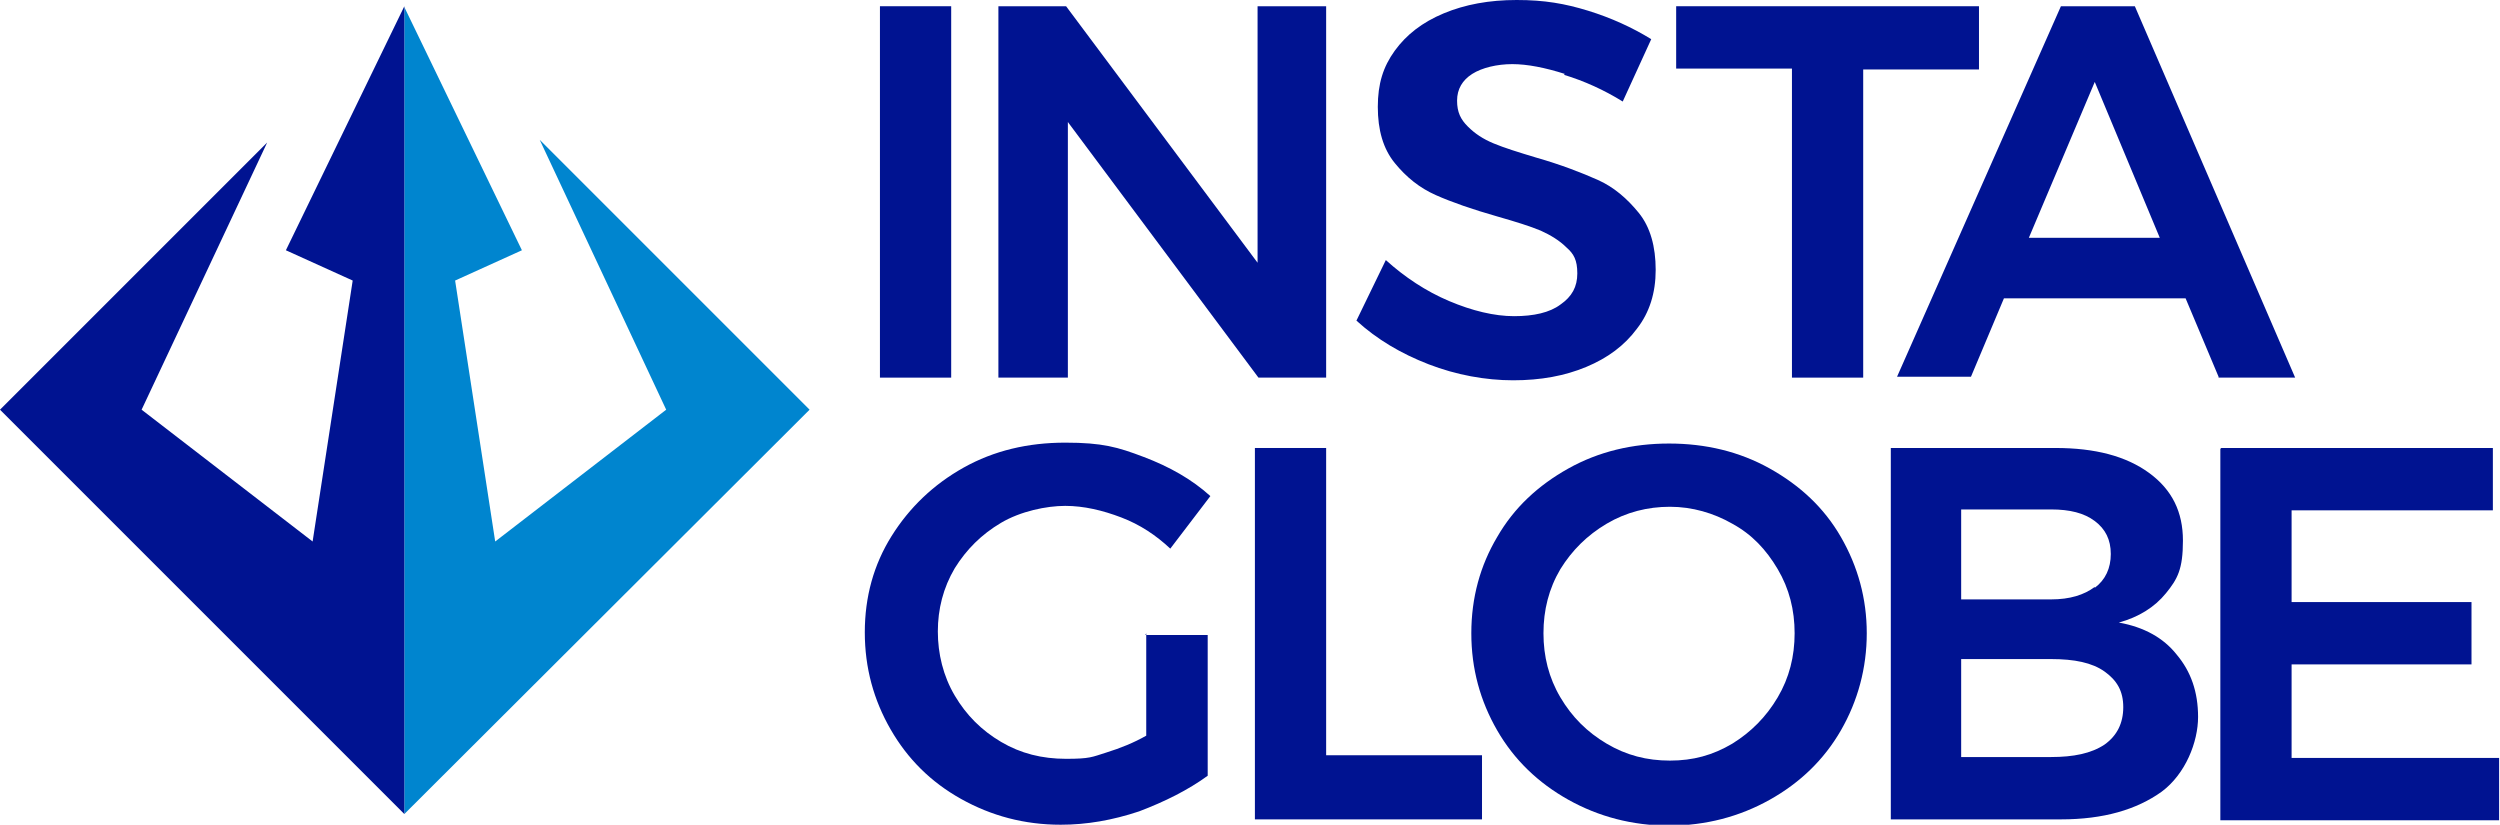
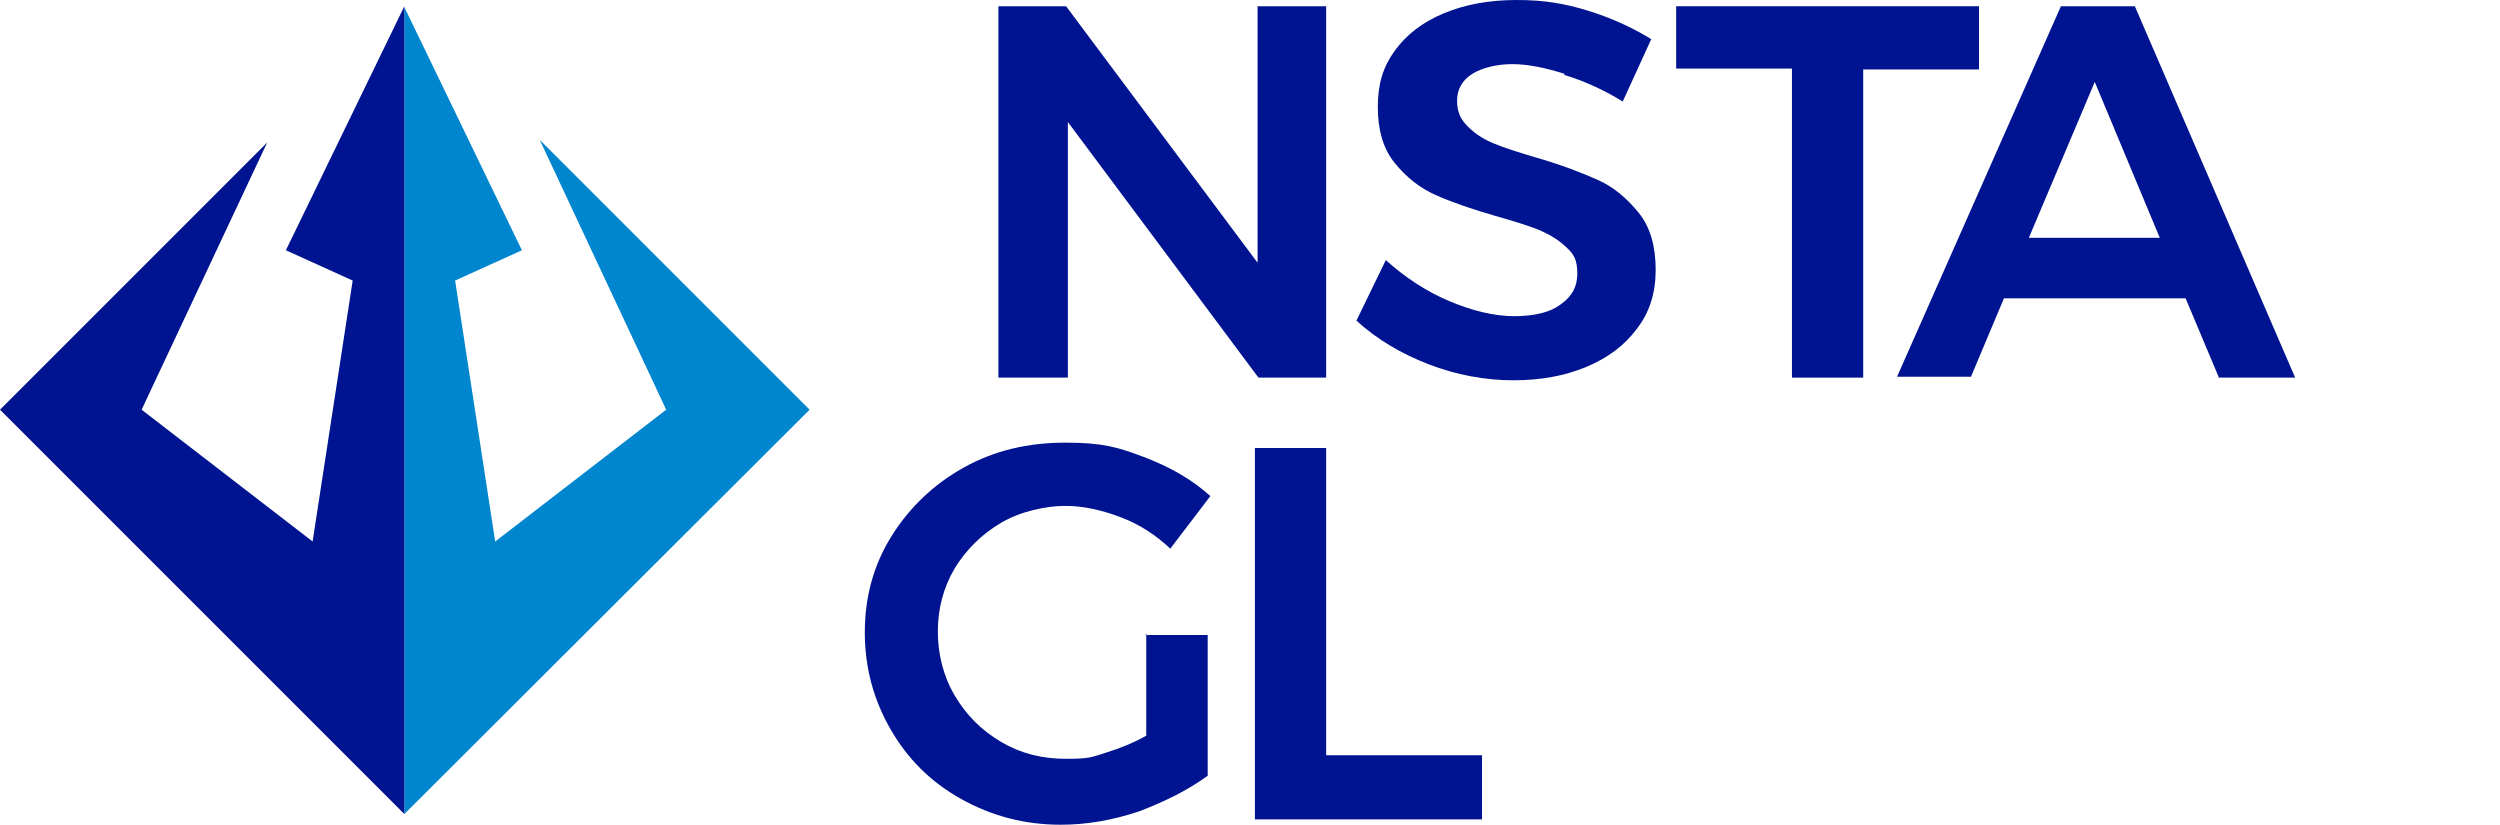
<svg xmlns="http://www.w3.org/2000/svg" id="Layer_1" version="1.1" viewBox="0 0 280.7 92.6">
  <defs>
    <style> .st0 { fill: #001391; } .st1 { fill: #0085cf; } </style>
  </defs>
  <polygon class="st1" points="60.6 15.7 74.8 46 55.6 60.8 51.1 31.5 58.6 28.1 45.4 .8 45.4 91.4 90.9 46 60.6 15.7" />
  <polygon class="st0" points="45.4 .7 32.1 28.1 39.6 31.5 35.1 60.8 15.9 46 30 16 0 46 45.4 91.4 45.4 .8 45.4 .7" />
  <g>
-     <path class="st0" d="M98.8.7h8v41.7h-8V.7Z" />
    <path class="st0" d="M141.2.7h7.7v41.7h-7.6l-21.4-28.7v28.7h-7.8V.7h7.6l21.5,28.8V.7Z" />
    <path class="st0" d="M175.7,8.3c-2.2-.7-4.2-1.1-5.9-1.1s-3.4.4-4.5,1.1c-1.1.7-1.7,1.7-1.7,3s.4,2.1,1.2,2.9c.8.8,1.7,1.4,2.9,1.9,1.2.5,2.8,1,4.8,1.6,2.8.8,5.1,1.7,6.9,2.5,1.8.8,3.3,2.1,4.6,3.7,1.3,1.6,1.9,3.8,1.9,6.4s-.7,4.8-2.1,6.6c-1.4,1.9-3.3,3.3-5.7,4.3-2.4,1-5.1,1.5-8.2,1.5s-6.4-.6-9.5-1.8c-3.1-1.2-5.8-2.8-8.1-4.9l3.3-6.8c2.1,1.9,4.5,3.5,7.1,4.6,2.6,1.1,5.1,1.7,7.3,1.7s4-.4,5.2-1.3c1.3-.9,1.9-2,1.9-3.5s-.4-2.2-1.2-2.9c-.8-.8-1.8-1.4-2.9-1.9-1.2-.5-2.8-1-4.9-1.6-2.8-.8-5.1-1.6-6.9-2.4-1.8-.8-3.3-2-4.6-3.6-1.3-1.6-1.9-3.7-1.9-6.3s.6-4.5,1.9-6.3c1.3-1.8,3.1-3.2,5.5-4.2,2.4-1,5.1-1.5,8.2-1.5s5.4.4,8,1.2c2.6.8,5,1.9,7.1,3.2l-3.2,7c-2.1-1.3-4.3-2.3-6.6-3Z" />
    <path class="st0" d="M188.2.7h34v7.1h-13v34.6h-8V7.7h-13V.7Z" />
    <path class="st0" d="M249.1,42.3l-3.7-8.8h-20.4l-3.7,8.8h-8.3L231.4.7h8.3l18,41.7h-8.6ZM227.9,26.7h14.6l-7.3-17.5-7.4,17.5Z" />
    <path class="st0" d="M128.6,71.3h7v15.8c-2.2,1.6-4.8,2.9-7.7,4-3,1-5.9,1.5-8.8,1.5-4.1,0-7.8-1-11.2-2.9-3.4-1.9-6-4.5-7.9-7.8-1.9-3.3-2.9-6.9-2.9-10.9s1-7.6,3-10.8c2-3.2,4.7-5.8,8.1-7.7,3.4-1.9,7.2-2.8,11.4-2.8s5.9.5,8.8,1.6c2.9,1.1,5.4,2.5,7.5,4.4l-4.5,5.9c-1.6-1.5-3.4-2.7-5.5-3.5-2.1-.8-4.2-1.3-6.3-1.3s-5,.6-7.2,1.9c-2.2,1.3-3.9,3-5.2,5.1-1.3,2.2-1.9,4.6-1.9,7.1s.6,5,1.9,7.2c1.3,2.2,3,3.9,5.2,5.2,2.2,1.3,4.6,1.9,7.3,1.9s2.9-.2,4.5-.7c1.6-.5,3.1-1.1,4.5-1.9v-11.5Z" />
    <path class="st0" d="M140.9,50.3h8v34.5h17.5v7.2h-25.5v-41.7Z" />
-     <path class="st0" d="M198.7,52.6c3.4,1.9,6.1,4.4,8,7.7,1.9,3.3,2.9,6.9,2.9,10.8s-1,7.6-2.9,10.9c-1.9,3.3-4.6,5.9-8,7.8-3.4,1.9-7.2,2.9-11.3,2.9s-7.9-1-11.3-2.9c-3.4-1.9-6.1-4.5-8-7.8-1.9-3.3-2.9-6.9-2.9-10.9s1-7.6,2.9-10.8c1.9-3.3,4.6-5.8,8-7.7,3.4-1.9,7.2-2.8,11.3-2.8s7.9.9,11.3,2.8ZM180.4,58.8c-2.2,1.3-3.9,3-5.2,5.1-1.3,2.2-1.9,4.6-1.9,7.2s.6,5,1.9,7.2c1.3,2.2,3,3.9,5.2,5.2,2.2,1.3,4.5,1.9,7.1,1.9s4.8-.6,7-1.9c2.1-1.3,3.8-3,5.1-5.2,1.3-2.2,1.9-4.6,1.9-7.2s-.6-5-1.9-7.2c-1.3-2.2-2.9-3.9-5.1-5.1-2.1-1.2-4.5-1.9-7-1.9s-4.9.6-7.1,1.9Z" />
-     <path class="st0" d="M241.3,53.1c2.6,1.9,3.8,4.4,3.8,7.6s-.6,4.3-1.9,5.9c-1.3,1.6-3.1,2.7-5.3,3.3,2.8.5,5,1.7,6.5,3.6,1.6,1.9,2.4,4.2,2.4,7s-1.4,6.4-4.1,8.4c-2.8,2-6.5,3.1-11.3,3.1h-19.1v-41.7h18.5c4.4,0,7.9.9,10.5,2.8ZM235.2,66c1.2-.9,1.8-2.2,1.8-3.8s-.6-2.8-1.8-3.7c-1.2-.9-2.8-1.3-4.9-1.3h-10.1v10.1h10.1c2.1,0,3.7-.5,4.9-1.4ZM236.3,83.6c1.4-1,2.1-2.4,2.1-4.2s-.7-3-2.1-4c-1.4-1-3.4-1.4-6-1.4h-10.1v11h10.1c2.5,0,4.5-.4,6-1.4Z" />
-     <path class="st0" d="M249.4,50.3h30.5v7h-22.6v10.3h20.2v7h-20.2v10.5h23.3v7h-31.3v-41.7Z" />
  </g>
</svg>